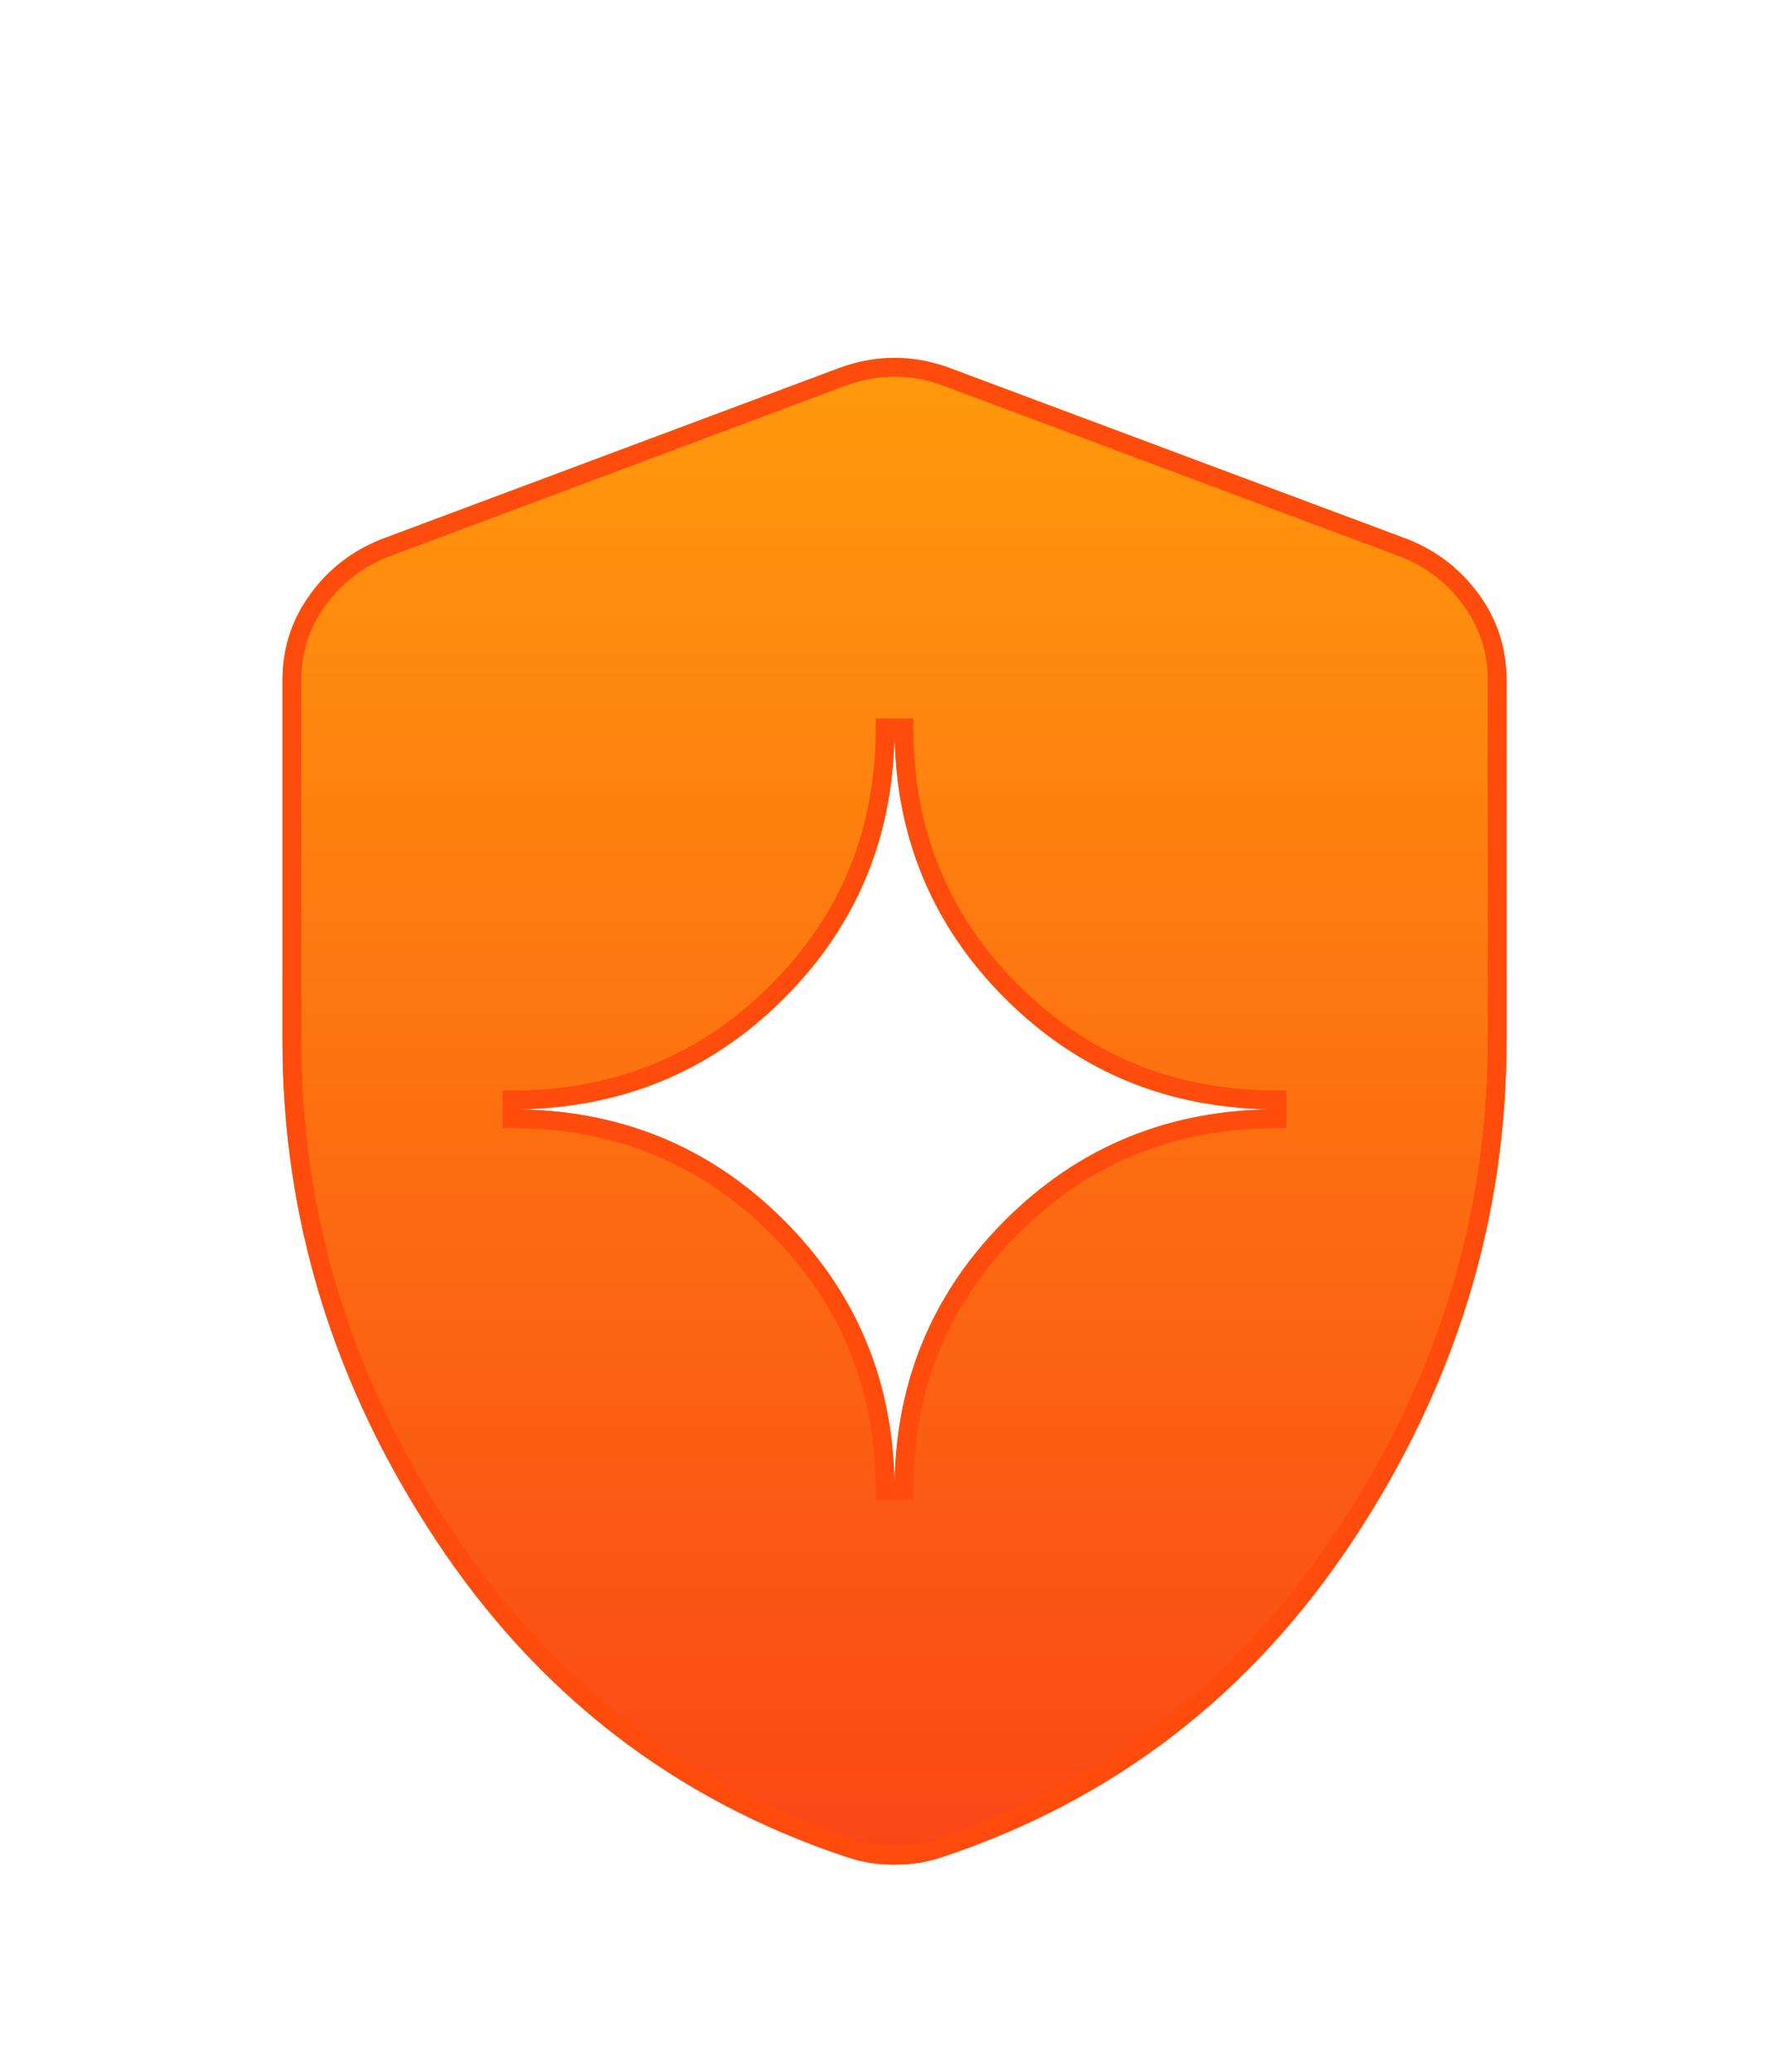
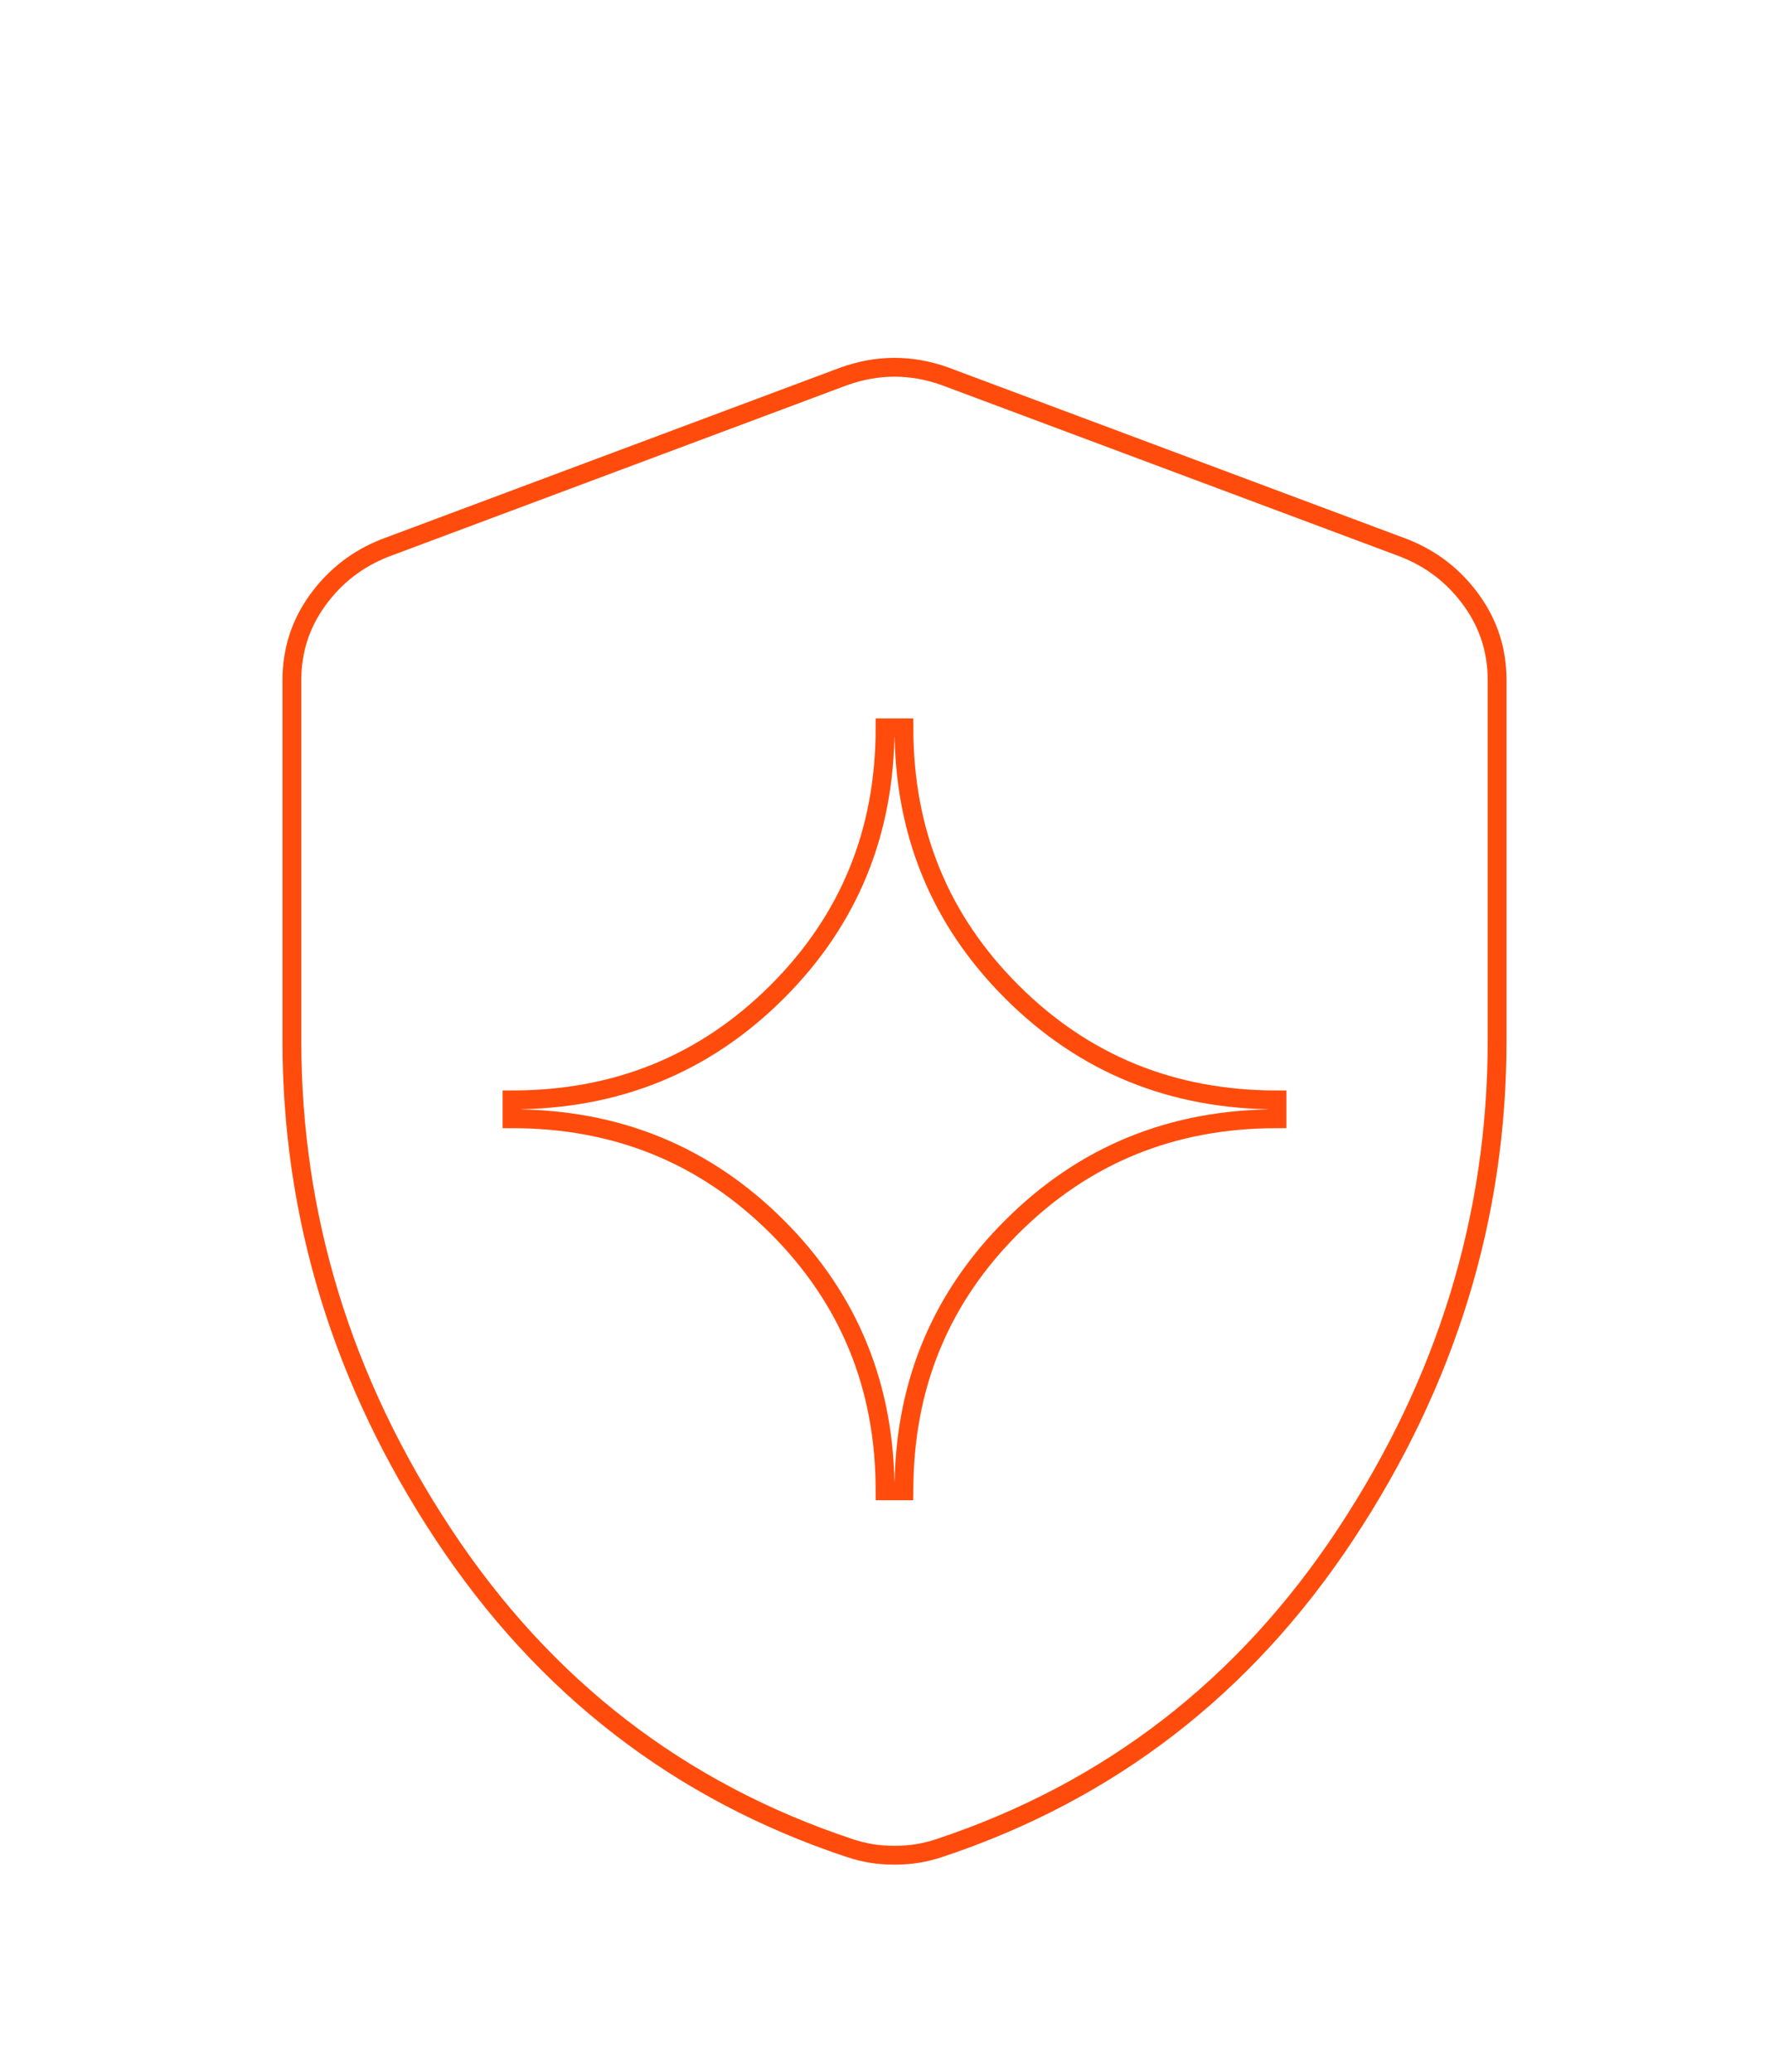
<svg xmlns="http://www.w3.org/2000/svg" fill="none" height="100%" overflow="visible" preserveAspectRatio="none" style="display: block;" viewBox="0 0 95 110" width="100%">
  <g filter="url(#filter0_di_0_17)" id="Vector">
-     <path d="M47.5 75.152C47.5 69.481 49.464 64.688 53.391 60.772C57.318 56.856 62.125 54.899 67.812 54.899C62.125 54.899 57.318 52.941 53.391 49.025C49.464 45.11 47.5 40.316 47.5 34.646C47.5 40.316 45.536 45.11 41.609 49.025C37.682 52.941 32.875 54.899 27.188 54.899C32.875 54.899 37.682 56.856 41.609 60.772C45.536 64.688 47.5 69.481 47.5 75.152ZM47.5 95C47.026 95 46.586 94.966 46.18 94.899C45.773 94.831 45.367 94.73 44.961 94.595C35.82 91.557 28.542 85.937 23.125 77.734C17.708 69.532 15 60.705 15 51.253V32.114C15 30.426 15.491 28.907 16.473 27.557C17.454 26.207 18.724 25.228 20.281 24.62L44.656 15.506C45.604 15.169 46.552 15 47.5 15C48.448 15 49.396 15.169 50.344 15.506L74.719 24.62C76.276 25.228 77.546 26.207 78.527 27.557C79.509 28.907 80 30.426 80 32.114V51.253C80 60.705 77.292 69.532 71.875 77.734C66.458 85.937 59.18 91.557 50.039 94.595C49.633 94.73 49.227 94.831 48.82 94.899C48.414 94.966 47.974 95 47.5 95Z" fill="url(#paint0_linear_0_17)" />
    <path d="M47.5 15.5C48.387 15.5 49.279 15.657 50.176 15.977L74.544 25.089C76.009 25.662 77.199 26.58 78.123 27.851C79.042 29.114 79.5 30.531 79.5 32.114V51.253C79.5 60.602 76.823 69.335 71.458 77.459C66.102 85.57 58.913 91.118 49.882 94.12C49.499 94.247 49.118 94.342 48.738 94.405C48.363 94.468 47.95 94.5 47.5 94.5C47.05 94.5 46.637 94.468 46.262 94.405C45.882 94.342 45.501 94.247 45.118 94.12C36.087 91.118 28.898 85.57 23.542 77.459C18.177 69.335 15.5 60.602 15.5 51.253V32.114C15.5 30.531 15.958 29.114 16.877 27.851C17.801 26.58 18.991 25.662 20.456 25.089L44.823 15.977L44.824 15.977C45.722 15.658 46.613 15.5 47.5 15.5ZM47 34.645C47 40.187 45.087 44.851 41.256 48.671C37.425 52.49 32.746 54.398 27.188 54.398V55.398C32.746 55.398 37.425 57.307 41.256 61.126C45.087 64.945 47 69.611 47 75.152H48L48.006 74.635C48.122 69.32 50.033 64.826 53.744 61.126C57.575 57.307 62.254 55.398 67.812 55.398V54.398C62.254 54.398 57.575 52.49 53.744 48.671C49.913 44.851 48 40.187 48 34.645H47Z" stroke="#FF4C0C" />
  </g>
  <defs>
    <filter color-interpolation-filters="sRGB" filterUnits="userSpaceOnUse" height="110" id="filter0_di_0_17" width="95" x="0" y="0">
      <feFlood flood-opacity="0" result="BackgroundImageFix" />
      <feColorMatrix in="SourceAlpha" result="hardAlpha" type="matrix" values="0 0 0 0 0 0 0 0 0 0 0 0 0 0 0 0 0 0 127 0" />
      <feOffset />
      <feGaussianBlur stdDeviation="7.5" />
      <feComposite in2="hardAlpha" operator="out" />
      <feColorMatrix type="matrix" values="0 0 0 0 1 0 0 0 0 0.297 0 0 0 0 0.046 0 0 0 0.8 0" />
      <feBlend in2="BackgroundImageFix" mode="normal" result="effect1_dropShadow_0_17" />
      <feBlend in="SourceGraphic" in2="effect1_dropShadow_0_17" mode="normal" result="shape" />
      <feColorMatrix in="SourceAlpha" result="hardAlpha" type="matrix" values="0 0 0 0 0 0 0 0 0 0 0 0 0 0 0 0 0 0 127 0" />
      <feOffset dy="4" />
      <feGaussianBlur stdDeviation="2" />
      <feComposite in2="hardAlpha" k2="-1" k3="1" operator="arithmetic" />
      <feColorMatrix type="matrix" values="0 0 0 0 0.906 0 0 0 0 0.31 0 0 0 0 0.11 0 0 0 1 0" />
      <feBlend in2="shape" mode="normal" result="effect2_innerShadow_0_17" />
    </filter>
    <linearGradient gradientUnits="userSpaceOnUse" id="paint0_linear_0_17" x1="47.5" x2="47.5" y1="15" y2="95">
      <stop stop-color="#FF9A0C" />
      <stop offset="1" stop-color="#FA4616" />
    </linearGradient>
  </defs>
</svg>